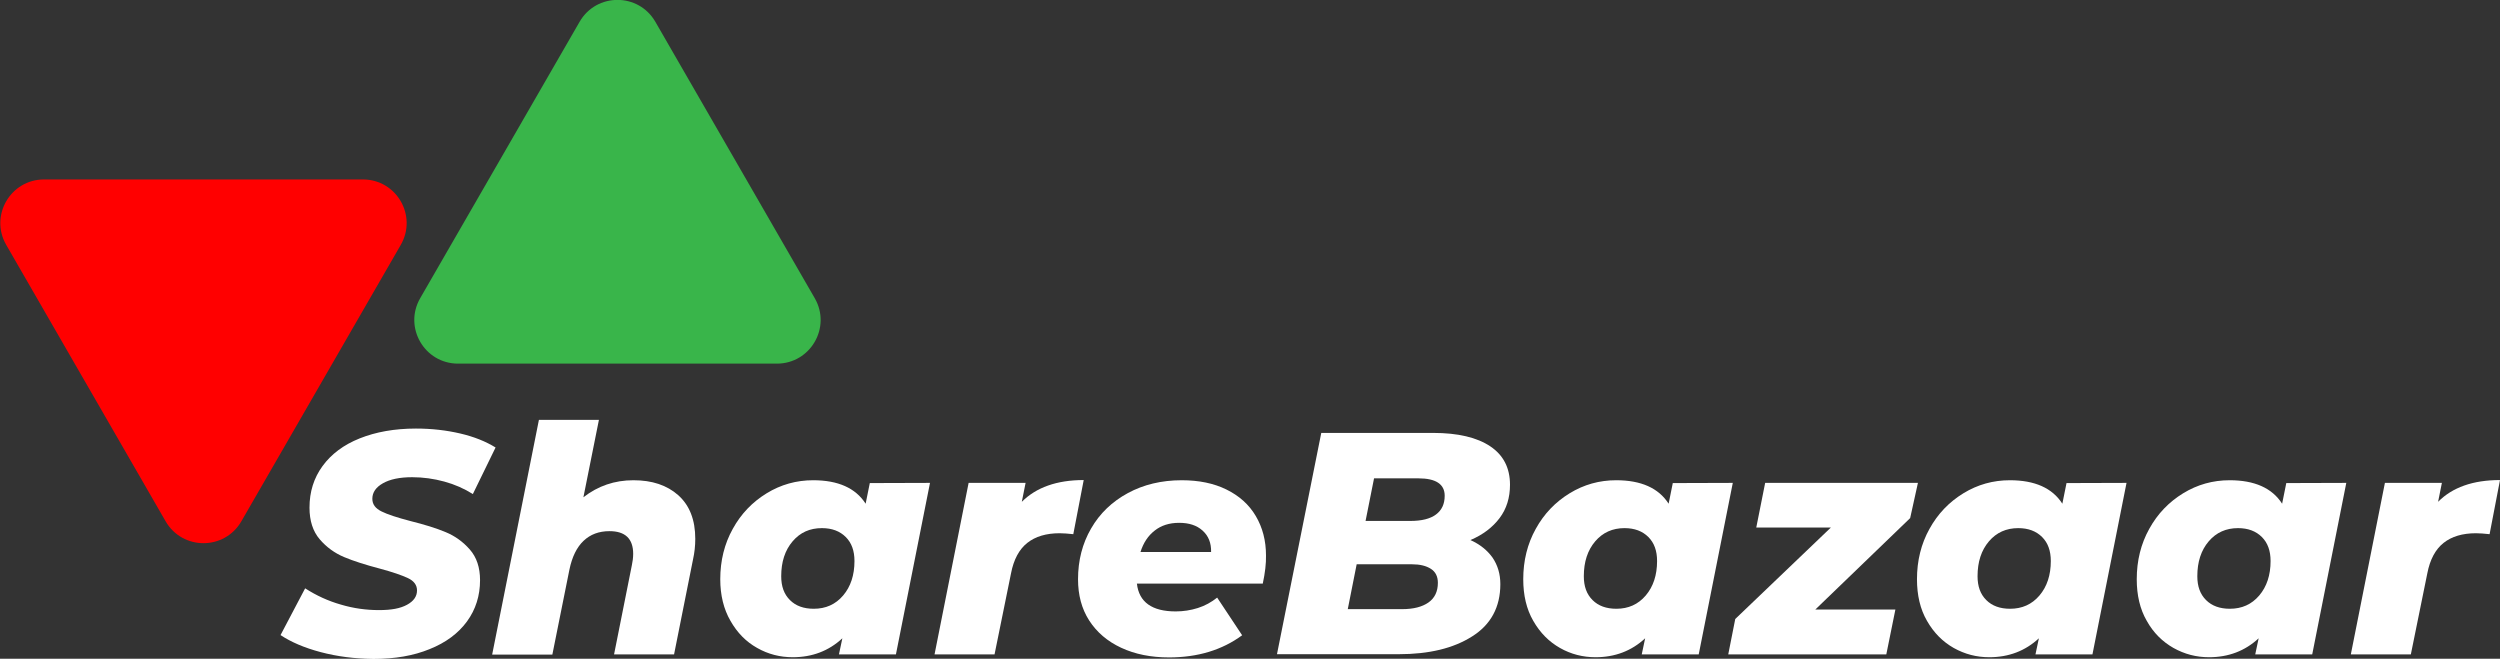
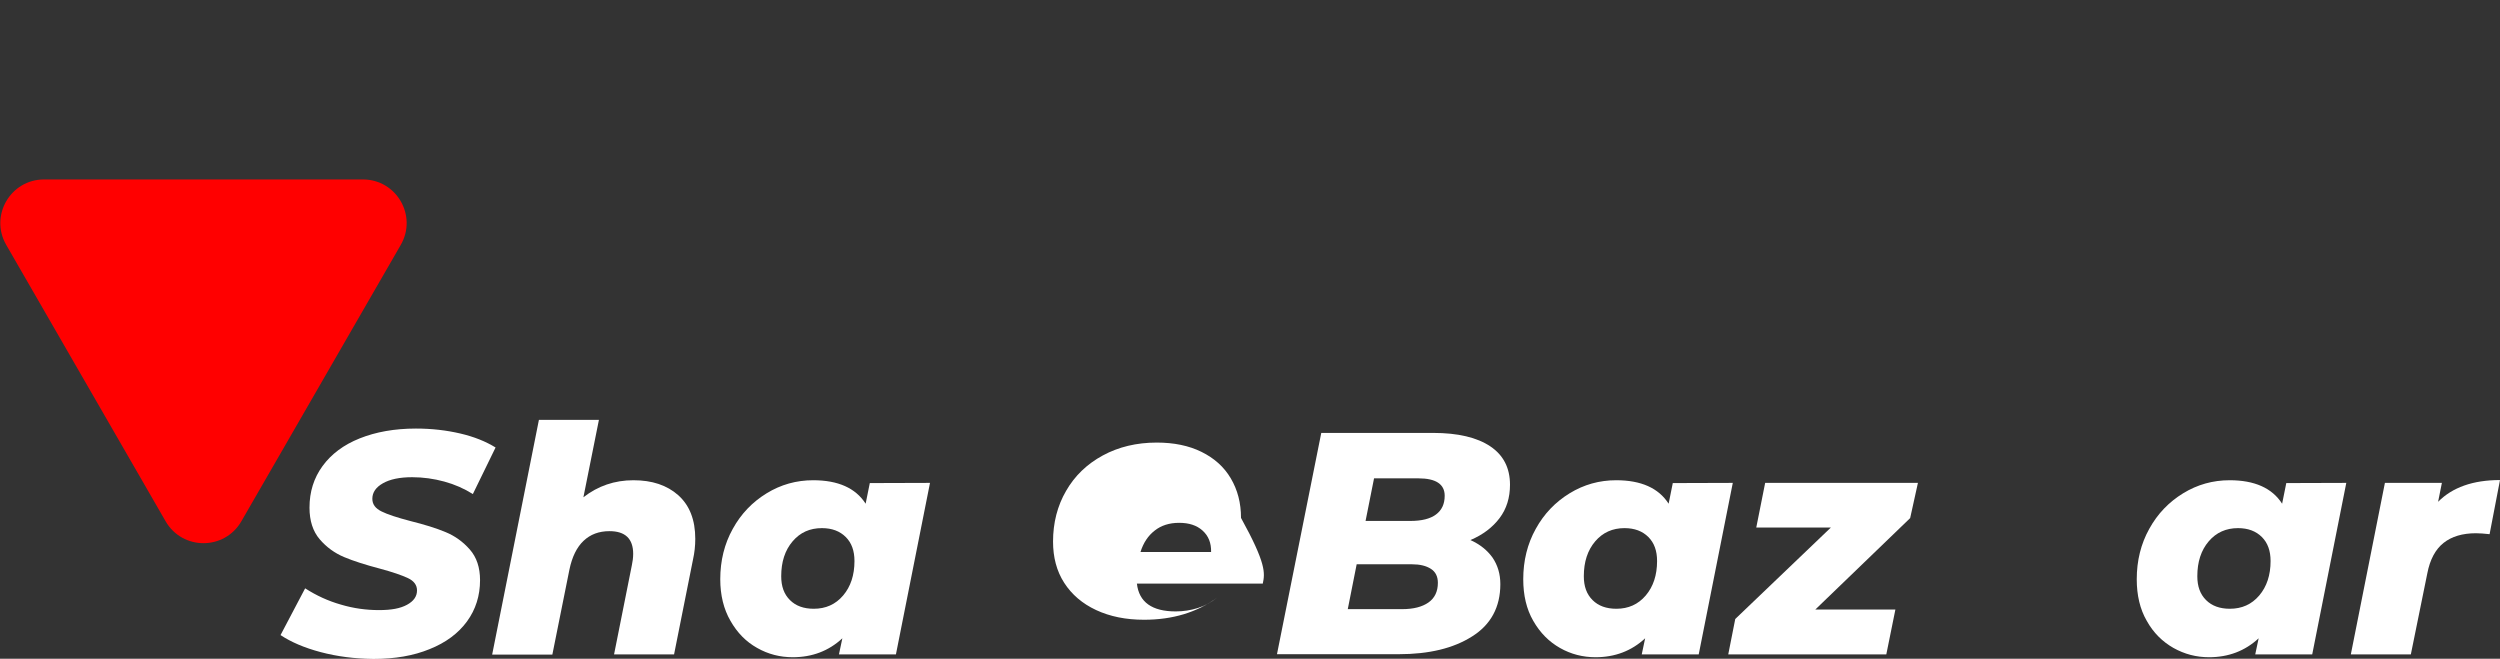
<svg xmlns="http://www.w3.org/2000/svg" version="1.1" id="Layer_2_00000140009387830918076950000010056065041907600312_" x="0px" y="0px" viewBox="0 0 1320.7 348" style="enable-background:new 0 0 1320.7 348;" xml:space="preserve">
  <rect x="0" y="0" width="1320.7" height="348" fill="#333333" stroke="none" />
  <style type="text/css"> .st0{fill:#FF0000;} .st1{fill:#39B54A;} .st2{fill:#FFFFFF;} </style>
  <g id="Layer_1-2">
    <path class="st0" d="M107.4,94.8h84.3c17.8,0,28.9,19.2,20,34.6l-42.1,73l-42.1,73c-8.9,15.4-31.1,15.4-40,0l-42.1-73l-42.1-73 c-8.9-15.4,2.2-34.6,20-34.6L107.4,94.8L107.4,94.8z" />
-     <path class="st1" d="M326.2,192.1H242c-17.8,0-28.9-19.2-20-34.6l42.1-73l42.1-73c8.9-15.4,31.1-15.4,40,0l42.1,73l42.1,73 c8.9,15.4-2.2,34.6-20,34.6L326.2,192.1L326.2,192.1z" />
    <path class="st2" d="M169.4,344.5c-8.7-2.3-15.8-5.4-21.2-9l13-24.7c5.9,3.8,12.2,6.7,18.9,8.6c6.7,2,13.4,2.9,20.1,2.9 s11.3-0.9,14.8-2.8s5.3-4.4,5.3-7.6c0-2.8-1.6-5-4.8-6.5s-8.1-3.2-14.8-5c-7.6-2-13.9-4-18.9-6.1c-5-2.1-9.3-5.2-12.9-9.4 s-5.4-9.8-5.4-16.7c0-8.4,2.3-15.7,6.9-22c4.6-6.3,11.1-11.2,19.6-14.6c8.5-3.4,18.4-5.2,29.7-5.2c8.4,0,16.1,0.9,23.4,2.6 s13.5,4.2,18.7,7.4l-12,24.6c-4.6-2.9-9.6-5.1-15.1-6.6s-11.2-2.3-17-2.3c-6.6,0-11.7,1.1-15.4,3.2c-3.7,2.1-5.6,4.8-5.6,8.2 c0,2.9,1.6,5.1,4.9,6.7c3.2,1.6,8.2,3.2,15,5c7.6,1.9,13.8,3.8,18.8,5.9c4.9,2,9.2,5.1,12.8,9.2s5.4,9.5,5.4,16.2 c0,8.2-2.3,15.5-6.9,21.8c-4.6,6.3-11.2,11.2-19.7,14.6c-8.5,3.5-18.4,5.2-29.7,5.2C187.3,348,178.1,346.8,169.4,344.5L169.4,344.5 z" />
    <path class="st2" d="M358.3,261.6c6,5.4,9,13,9,23.1c0,3.7-0.4,7.3-1.2,10.9l-10,50.1h-31.7l9.4-47.1c0.4-1.9,0.7-3.9,0.7-6 c0-8-4.2-12-12.5-12c-5.6,0-10.1,1.7-13.7,5.1c-3.6,3.4-6.1,8.5-7.5,15.3l-9,44.8H260l24.7-124h31.7l-8.2,40.9c7.7-6,16.5-9,26.4-9 S352.3,256.3,358.3,261.6L358.3,261.6z" />
    <path class="st2" d="M491.3,255.1l-18,90.6h-30.1l1.8-8.5c-7.2,6.7-16,10-26.2,10c-6.7,0-13-1.6-18.8-4.9 c-5.9-3.3-10.5-8-14.1-14.3c-3.6-6.2-5.4-13.6-5.4-22c0-9.8,2.2-18.7,6.6-26.6c4.4-8,10.4-14.2,17.9-18.8 c7.5-4.6,15.7-6.9,24.6-6.9c13.1,0,22.4,4.1,27.7,12.4l2.2-10.9L491.3,255.1L491.3,255.1z M445.4,314.6c4-4.7,6-10.8,6-18.2 c0-5.4-1.5-9.6-4.6-12.7c-3.1-3.1-7.3-4.7-12.6-4.7c-6.4,0-11.5,2.3-15.5,7s-6,10.8-6,18.4c0,5.4,1.5,9.5,4.6,12.6 s7.3,4.6,12.6,4.6C436.2,321.6,441.4,319.3,445.4,314.6L445.4,314.6z" />
-     <path class="st2" d="M572.5,253.6l-5.5,28.6c-2.8-0.3-5.2-0.5-7.2-0.5c-7.1,0-12.8,1.7-17.1,5.1s-7.2,8.8-8.6,16.1l-8.7,42.8h-31.7 l18-90.6h30.1l-2,10C547.4,257.5,558.3,253.6,572.5,253.6L572.5,253.6z" />
-     <path class="st2" d="M667.1,308.3h-66.5c1.1,9.8,8,14.7,20.5,14.7c4,0,7.9-0.6,11.7-1.8c3.8-1.2,7.2-3.1,10.2-5.5l13.2,19.9 c-10.6,7.8-23.5,11.7-38.6,11.7c-9.6,0-18-1.7-25.3-5.1c-7.3-3.4-12.9-8.2-16.9-14.4c-4-6.2-5.9-13.5-5.9-21.8 c0-9.9,2.3-18.9,6.9-26.8c4.6-8,11.1-14.2,19.4-18.7c8.3-4.5,17.8-6.8,28.5-6.8c9,0,16.9,1.6,23.6,4.9s11.9,7.9,15.5,14 s5.4,13,5.4,20.9C668.9,297.7,668.3,302.7,667.1,308.3L667.1,308.3z M610,280.3c-3.5,2.7-6,6.5-7.5,11.3h37.3 c0.1-4.8-1.4-8.5-4.5-11.3s-7.2-4.1-12.4-4.1S613.4,277.6,610,280.3L610,280.3z" />
+     <path class="st2" d="M667.1,308.3h-66.5c1.1,9.8,8,14.7,20.5,14.7c4,0,7.9-0.6,11.7-1.8c3.8-1.2,7.2-3.1,10.2-5.5c-10.6,7.8-23.5,11.7-38.6,11.7c-9.6,0-18-1.7-25.3-5.1c-7.3-3.4-12.9-8.2-16.9-14.4c-4-6.2-5.9-13.5-5.9-21.8 c0-9.9,2.3-18.9,6.9-26.8c4.6-8,11.1-14.2,19.4-18.7c8.3-4.5,17.8-6.8,28.5-6.8c9,0,16.9,1.6,23.6,4.9s11.9,7.9,15.5,14 s5.4,13,5.4,20.9C668.9,297.7,668.3,302.7,667.1,308.3L667.1,308.3z M610,280.3c-3.5,2.7-6,6.5-7.5,11.3h37.3 c0.1-4.8-1.4-8.5-4.5-11.3s-7.2-4.1-12.4-4.1S613.4,277.6,610,280.3L610,280.3z" />
    <path class="st2" d="M788.5,294.6c2.7,4,4.1,8.6,4.1,14c0,12.1-5,21.4-14.9,27.6c-9.9,6.3-22.8,9.4-38.8,9.4h-64.3L698,228.7h59.1 c13.1,0,23.2,2.4,30.2,7.1c7,4.7,10.4,11.5,10.4,20.3c0,6.8-1.8,12.7-5.5,17.6s-8.8,8.8-15.4,11.6 C781.9,287.6,785.7,290.7,788.5,294.6z M754.6,318.3c3.3-2.3,5-5.8,5-10.4c0-3.3-1.2-5.8-3.7-7.4s-5.8-2.4-10-2.4h-29.2l-4.7,23.7 h28.7C746.7,321.8,751.3,320.6,754.6,318.3z M725.9,252.6l-4.5,22.6h23.7c5.9,0,10.4-1.1,13.5-3.4c3.1-2.3,4.6-5.6,4.6-9.9 c0-6.1-4.6-9.2-13.9-9.2H725.9L725.9,252.6z" />
    <path class="st2" d="M915.4,255.1l-18,90.6h-30.1l1.8-8.5c-7.2,6.7-16,10-26.2,10c-6.7,0-13-1.6-18.8-4.9 c-5.8-3.3-10.5-8-14.1-14.3c-3.6-6.2-5.3-13.6-5.3-22c0-9.8,2.2-18.7,6.6-26.6c4.4-8,10.4-14.2,17.9-18.8 c7.5-4.6,15.7-6.9,24.6-6.9c13.1,0,22.4,4.1,27.7,12.4l2.2-10.9L915.4,255.1L915.4,255.1z M869.4,314.6c4-4.7,6-10.8,6-18.2 c0-5.4-1.5-9.6-4.6-12.7c-3.1-3.1-7.3-4.7-12.6-4.7c-6.3,0-11.5,2.3-15.5,7s-6,10.8-6,18.4c0,5.4,1.5,9.5,4.6,12.6 s7.3,4.6,12.6,4.6C860.2,321.6,865.4,319.3,869.4,314.6L869.4,314.6z" />
    <path class="st2" d="M1009.1,273.7L959,322h42.3l-4.8,23.7h-83.5l3.7-18.7l50.5-48.3h-39.4l4.7-23.6h80.7L1009.1,273.7 L1009.1,273.7z" />
-     <path class="st2" d="M1123.4,255.1l-18,90.6h-30.1l1.8-8.5c-7.2,6.7-16,10-26.2,10c-6.7,0-12.9-1.6-18.8-4.9 c-5.8-3.3-10.5-8-14.1-14.3c-3.6-6.2-5.3-13.6-5.3-22c0-9.8,2.2-18.7,6.6-26.6c4.4-8,10.4-14.2,17.9-18.8 c7.5-4.6,15.7-6.9,24.6-6.9c13.1,0,22.4,4.1,27.7,12.4l2.2-10.9L1123.4,255.1L1123.4,255.1z M1077.4,314.6c4-4.7,6-10.8,6-18.2 c0-5.4-1.5-9.6-4.6-12.7c-3.1-3.1-7.3-4.7-12.6-4.7c-6.3,0-11.5,2.3-15.5,7s-6,10.8-6,18.4c0,5.4,1.5,9.5,4.6,12.6 c3.1,3.1,7.3,4.6,12.6,4.6C1068.2,321.6,1073.4,319.3,1077.4,314.6L1077.4,314.6z" />
    <path class="st2" d="M1239.5,255.1l-18,90.6h-30.1l1.8-8.5c-7.2,6.7-16,10-26.2,10c-6.7,0-12.9-1.6-18.8-4.9 c-5.8-3.3-10.6-8-14.1-14.3c-3.6-6.2-5.3-13.6-5.3-22c0-9.8,2.2-18.7,6.6-26.6c4.4-8,10.4-14.2,17.9-18.8 c7.5-4.6,15.7-6.9,24.6-6.9c13.1,0,22.4,4.1,27.7,12.4l2.2-10.9L1239.5,255.1L1239.5,255.1z M1193.5,314.6c4-4.7,6-10.8,6-18.2 c0-5.4-1.5-9.6-4.6-12.7c-3.1-3.1-7.3-4.7-12.6-4.7c-6.3,0-11.5,2.3-15.5,7s-6,10.8-6,18.4c0,5.4,1.5,9.5,4.6,12.6 c3.1,3.1,7.3,4.6,12.6,4.6C1184.3,321.6,1189.5,319.3,1193.5,314.6L1193.5,314.6z" />
    <path class="st2" d="M1320.7,253.6l-5.5,28.6c-2.8-0.3-5.2-0.5-7.2-0.5c-7.1,0-12.8,1.7-17.1,5.1c-4.3,3.4-7.2,8.8-8.6,16.1 l-8.7,42.8h-31.7l18-90.6h30.1l-2,10C1295.5,257.5,1306.4,253.6,1320.7,253.6L1320.7,253.6z" />
  </g>
</svg>